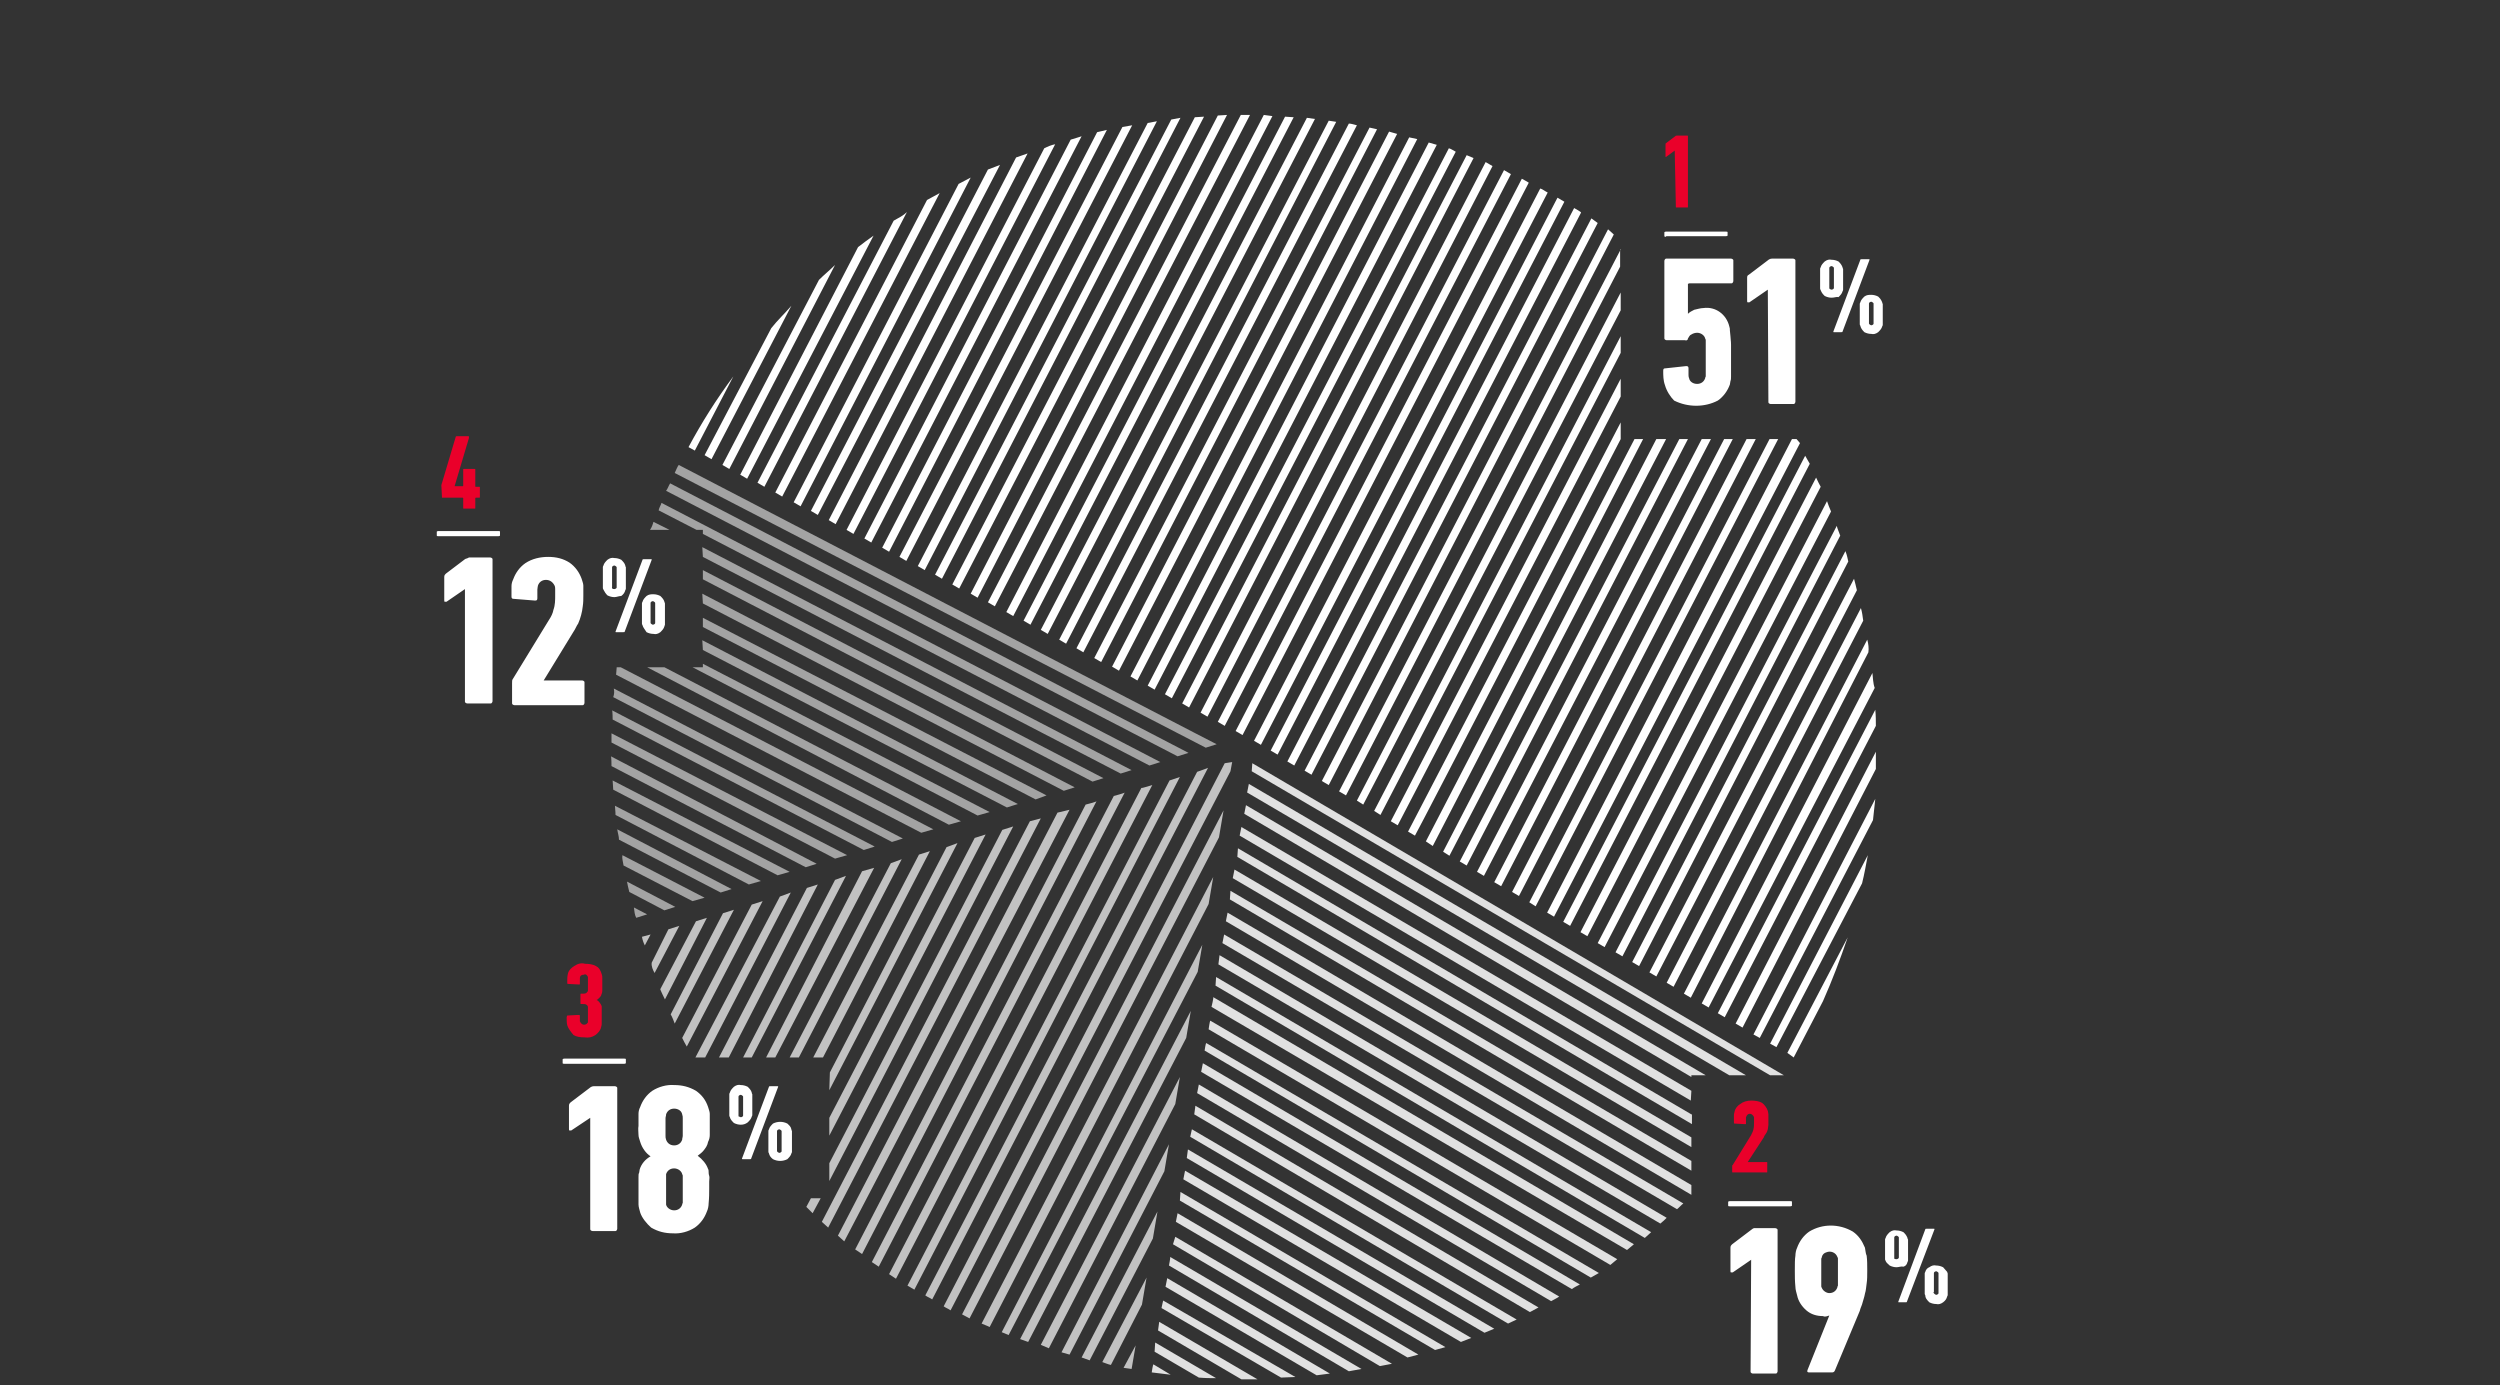
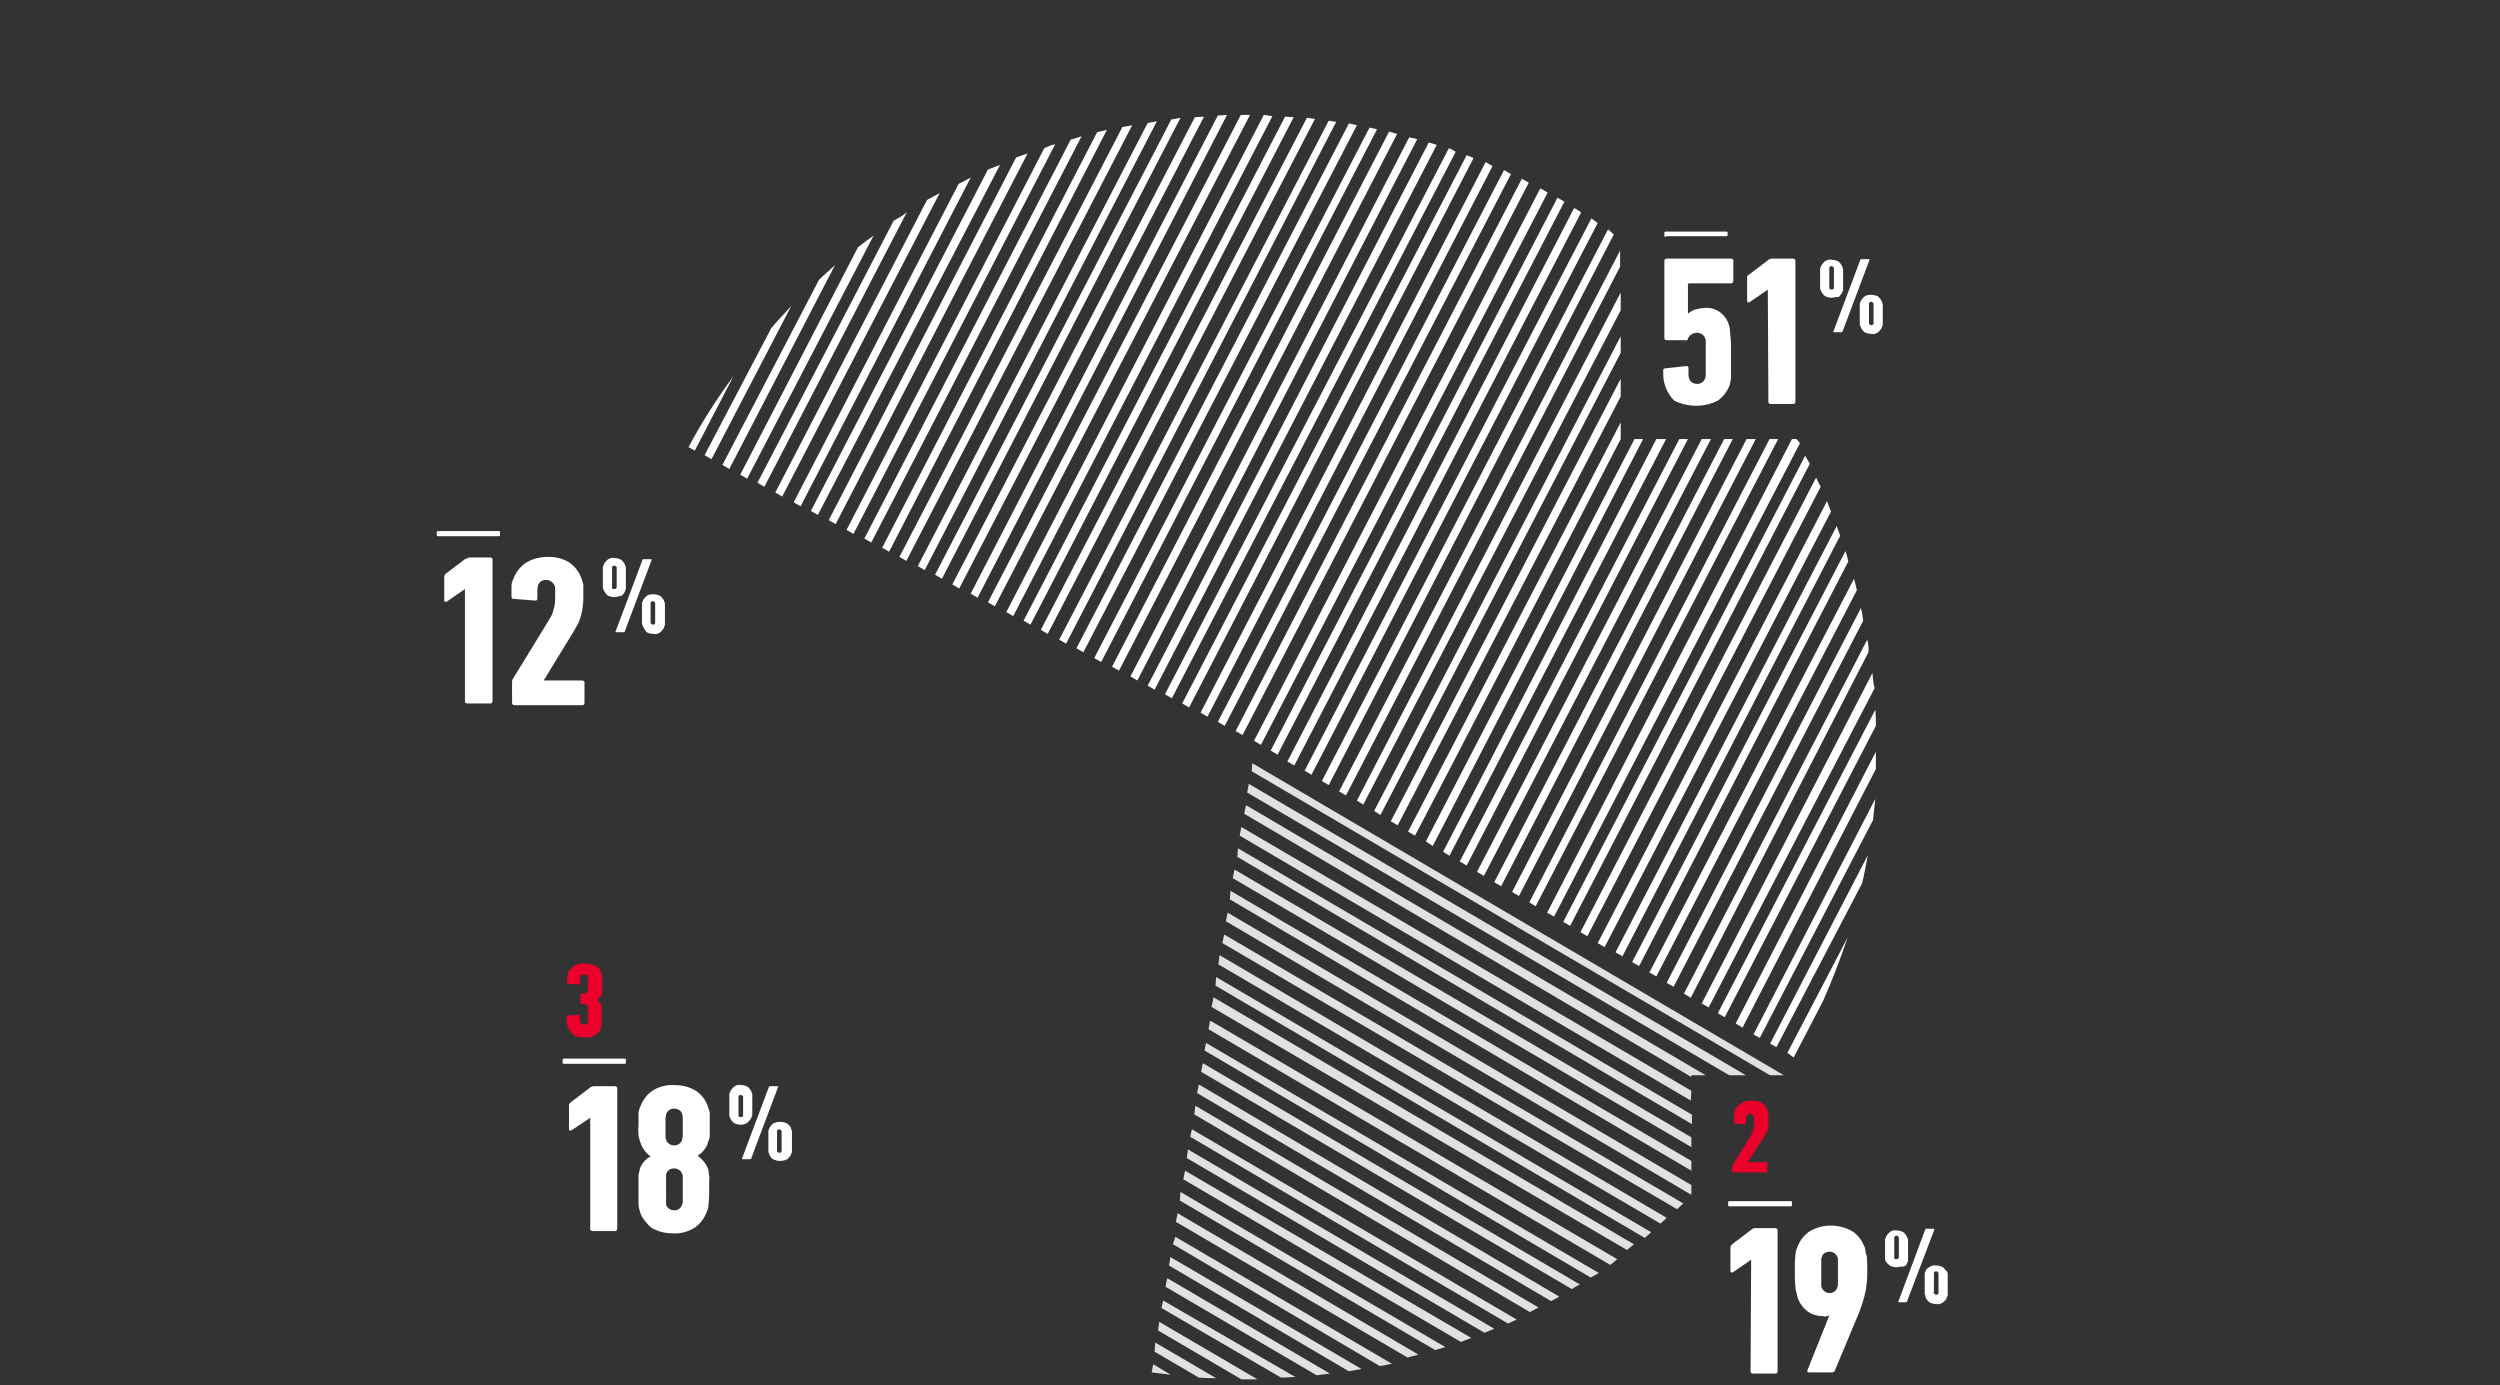
<svg xmlns="http://www.w3.org/2000/svg" version="1.1" id="Ebene_1" x="0px" y="0px" viewBox="0 0 435 241" style="enable-background:new 0 0 435 241;" xml:space="preserve">
  <rect x="0" y="0" width="435" height="241" fill="#333333" stroke="none" />
  <g id="Karte_voll" style="display:none;">
</g>
  <g id="Karte_schraffiert_1" style="display:none;">
</g>
  <g id="Karte_schraffiert_2" style="display:none;">
</g>
  <g id="Karte_ok">
</g>
  <g id="Karte_Text">
</g>
  <g id="Text_Kopie">
    <g>
      <g>
        <path style="opacity:0.85;fill:#FFFFFF;enable-background:new    ;" d="M203.4,220.2l31.3,18.4c0.7-0.1,1.5-0.3,2.2-0.4     l-33.3-19.5C203.7,218.7,203.4,220.2,203.4,220.2z M200.4,238.8l3.3,0.4l-3-1.8C200.6,237.4,200.4,238.8,200.4,238.8z      M294.3,206.2l-80.7-47.4l-0.3,1.5l81,47.6V206.2z M200.9,235.2l7.7,4.5c1.1,0.1,2.1,0.1,3,0.1l-10.6-6.2L200.9,235.2     L200.9,235.2z M201.5,231.5L216,240h2.8l-17.1-10L201.5,231.5z M202.8,223.9l26.3,15.4l2.3-0.3l-28.3-16.6L202.8,223.9z      M202.1,227.6l20.8,12.1c0.8,0,1.6-0.1,2.5-0.1l-23-13.3C202.4,226.2,202.1,227.6,202.1,227.6z M294.3,202l-80.2-47l-0.1,1.5     l80.3,47.2V202z M294.3,197.9l-79.5-46.6l-0.3,1.5l79.8,46.8V197.9z M294.3,187.1h2.5l-80-47l-0.3,1.5l77.8,45.8V187.1z      M310.4,187.1l-92.5-54.3l-0.1,1.4l90.2,52.9H310.4z M303.8,187.1l-86.5-50.7l-0.3,1.5l83.9,49.2H303.8z M294.3,193.9l-78.9-46.3     l-0.1,1.5l79.1,46.5v-1.7H294.3z M294.3,189.8L216,143.9l-0.3,1.5l78.5,46.1L294.3,189.8L294.3,189.8z M211.5,171.5l74.7,43.9     l1.1-1L211.6,170L211.5,171.5z M209.6,182.8l67.2,39.5l1.4-0.8l-68.3-40C209.8,181.4,209.6,182.8,209.6,182.8z M209,186.5     l64.5,37.8c0.4-0.3,1-0.6,1.4-0.8L209.3,185L209,186.5L209,186.5z M210.3,179.1l69.9,41l1.2-1l-70.8-41.5     C210.5,177.6,210.3,179.1,210.3,179.1z M212.7,164.1l79.1,46.3c0.4-0.3,0.7-0.7,1.1-1L213,162.6L212.7,164.1z M210.8,175.2     l72.3,42.3l1.2-1l-73.2-43C211.2,173.6,210.8,175.2,210.8,175.2z M208.3,190.2l61.6,36.2c0.5-0.3,1-0.5,1.4-0.8l-62.7-36.9     C208.6,188.7,208.3,190.2,208.3,190.2z M212,167.8l76.9,45.1c0.4-0.3,0.8-0.7,1.1-1l-77.8-45.7L212,167.8z M207.1,197.8     l55.3,32.5l1.5-0.7l-56.5-33.1C207.4,196.4,207.1,197.8,207.1,197.8z M205.9,205.2l48.3,28.3l1.8-0.7l-49.8-29.1L205.9,205.2     L205.9,205.2z M207.8,193.9l58.4,34.4l1.5-0.8L208,192.4L207.8,193.9z M204.6,212.6l40.3,23.6l1.9-0.5l-41.9-24.6L204.6,212.6z      M205.3,208.9l44.4,26l1.8-0.5l-46.1-27C205.4,207.4,205.3,208.9,205.3,208.9z M206.5,201.5l51.8,30.4l1.7-0.7L206.7,200     L206.5,201.5z M204.1,216.5l36,21.2l2.1-0.4l-37.7-22.1L204.1,216.5L204.1,216.5z" />
        <path style="fill:#FFFFFF;" d="M264.8,31.1L215,127.2l1.2,0.7L266,31.8C266.1,31.8,264.8,31.1,264.8,31.1z M238.3,22.2     l-47.9,92.3l1.2,0.7l48-92.7C239.7,22.5,238.3,22.2,238.3,22.2z M231.2,21l-46.9,90.3l1.2,0.7l47-90.8     C232.5,21.2,231.2,21,231.2,21z M234.7,21.5l-47.4,91.3l1.2,0.7l47.6-91.7C235.7,21.7,235.1,21.5,234.7,21.5z M207.9,20.4     l-42.2,81.3l1.2,0.7l42.6-82.1L207.9,20.4z M211.9,20.1l-43,83.2l1.2,0.7l43.4-84L211.9,20.1z M215.9,20l-44,84.8l1.2,0.7     L217.5,20H215.9z M223.6,20.3L178.1,108l1.2,0.7l45.8-88.3C225.1,20.4,223.6,20.3,223.6,20.3z M258.5,28.2L208.9,124l1.2,0.7     l49.6-95.8L258.5,28.2L258.5,28.2z M261.7,29.6l-49.8,96l1.2,0.7l49.8-96L261.7,29.6L261.7,29.6z M255.2,27l-49.5,95.4l1.2,0.7     l49.5-95.6L255.2,27L255.2,27z M245.2,23.9l-48.5,93.8l1.2,0.7l48.7-94.2L245.2,23.9z M241.7,22.9L193.5,116l1.2,0.7l48.4-93.4     C243.1,23.3,241.7,22.9,241.7,22.9z M252.1,25.8l-49.4,95l1.2,0.7l49.4-95.1C252.9,26.2,252.5,25.9,252.1,25.8z M248.6,24.8     l-48.9,94.5l1.2,0.7L250,25.2L248.6,24.8z M227.4,20.5l-46.3,89.1l1.2,0.7l46.5-89.6L227.4,20.5z M155.5,38.4L131.8,84l1.2,0.7     l24.8-47.8C157.2,37.5,156.4,37.9,155.5,38.4z M161.3,34.8l-26.4,50.9l1.2,0.7l27.4-52.8C163.5,33.6,161.3,34.8,161.3,34.8z      M149.3,43l-20.5,39.6l1.2,0.7L152,41C151,41.7,150.2,42.3,149.3,43z M166.8,32l-28.7,55.4l1.2,0.7l29.6-57.2L166.8,32z      M119.8,77.8l1.1,0.6l6.7-12.9C124.7,69.4,122.1,73.5,119.8,77.8z M142.5,48.7l-16.8,32.2l1.2,0.7l18.4-35.5     C144.4,47,143.4,47.8,142.5,48.7z M203.8,20.8L162.7,100l1.2,0.7l41.5-80.2L203.8,20.8z M134.2,57.1l-11.6,22.1l1.2,0.7     l13.9-26.7C136.6,54.5,135.3,55.7,134.2,57.1z M171.9,29.5l-30.8,59.4l1.2,0.7L174,28.7L171.9,29.5z M199.7,21.4l-40,77.1     l1.2,0.7l40.4-78.1L199.7,21.4z M190.9,23l-37.4,72.3l1.2,0.7l37.9-73.4L190.9,23z M195.3,22.1l-38.8,74.8l1.2,0.7L197,21.8     L195.3,22.1z M176.8,27.4l-32.6,63.1l1.2,0.7l33.4-64.5L176.8,27.4z M186.3,24.3l-35.9,69.4l1.2,0.7l36.6-70.7     C188.3,23.7,186.3,24.3,186.3,24.3z M181.7,25.8l-34.4,66.4l1.2,0.7l35.1-67.8C183,25.2,182.3,25.5,181.7,25.8z M219.9,20     l-44.8,86.5l1.2,0.7l45.1-87L219.9,20z M319.6,91.5l-38.5,74.2l1.2,0.7l37.9-73.2C320,92.6,319.7,92,319.6,91.5z M321.1,95.9     L284,167.4l1.2,0.7l36.4-70.4C321.5,97.3,321.4,96.6,321.1,95.9z M323.8,105.8L290,171l1.2,0.7l33-63.7     C324.1,107.2,324,106.5,323.8,105.8L323.8,105.8z M322.6,100.7L287,169.2l1.2,0.7l34.9-67.2C323.1,102.6,322.6,100.7,322.6,100.7     z M317.9,87.2L278,164.1l1.2,0.7L318.6,89C318.3,88.3,318.1,87.8,317.9,87.2z M312.6,76.4h-0.8l-42.6,82.4l1.2,0.7l42.8-82.4     L312.6,76.4z M314.1,79.3L272,160.4l1.2,0.7l41.7-80.4L314.1,79.3L314.1,79.3z M316,83.1l-41,79.1l1.2,0.7l40.6-78.2     C316.5,84.2,316.3,83.7,316,83.1z M325.8,117.1l-29.7,57.5l1.2,0.7l28.9-55.6C325.9,118.9,325.9,117.9,325.8,117.1L325.8,117.1z      M306.2,180.6l19.7-37.9l0.4-3.7l-21.2,41L306.2,180.6L306.2,180.6z M302,178.1l1.2,0.7l23.2-45v-3L302,178.1z M309.1,182.2     l14.9-28.5c0.4-1.6,0.7-3.3,1-4.9l-17,32.8L309.1,182.2z M312.1,184l5.1-9.8c1.6-3.6,3-7.3,4.3-11.1L311,183.2L312.1,184z      M307.9,76.4L266.1,157l1.1,0.7l42.2-81.3C309.4,76.4,307.9,76.4,307.9,76.4z M326.3,123.5l-27.4,52.8l1.2,0.7l26.3-50.7     C326.4,125.5,326.4,124.5,326.3,123.5z M324.9,111.3L293,172.9l1.2,0.7l30.9-60.1C325.2,112.8,325.1,112,324.9,111.3z      M273.9,36.2L224,132.5l1.2,0.7L275.1,37C275.2,36.9,273.9,36.2,273.9,36.2z M303.9,76.4l-40.8,78.8l1.2,0.7l41.2-79.5     L303.9,76.4z M279.8,39.9l-49.8,96l1.2,0.7l49.6-95.8L279.8,39.9z M282,50.9l-45.9,88.4l1.1,0.7L282,54V50.9z M271,34.4     l-49.9,96.2l1.2,0.7l49.9-96.2L271,34.4z M282,58.5l-42.9,82.6l1.1,0.7L282,61.4V58.5z M268,32.8l-49.8,96.1l1.2,0.7l49.9-96.1     C268.7,33.2,268.4,32.9,268,32.8z M276.9,38L227,134.1l1.2,0.7l49.8-96C278,38.8,276.9,38,276.9,38z M282,43.4l-49,94.3l1.2,0.7     l47.7-92v-3H282z M292.2,76.4L254,149.9l1.2,0.7l38.5-74.2C293.7,76.4,292.2,76.4,292.2,76.4z M296.1,76.4L257,151.7l1.2,0.7     l39.5-76C297.7,76.4,296.1,76.4,296.1,76.4z M300,76.4l-40,77.1l1.2,0.7l40.3-77.8C301.5,76.4,300,76.4,300,76.4z M284.4,76.4     l-36.3,70l1.2,0.8l36.6-70.8C285.9,76.4,284.4,76.4,284.4,76.4z M282,76.4v-2.9l-37,71.2l1.2,0.7C246.3,145.4,282,76.4,282,76.4z      M288.2,76.4l-37.1,71.8l1.1,0.7l37.7-72.5C289.9,76.4,288.2,76.4,288.2,76.4z M282,65.9l-40,77l1.2,0.7L282,69V65.9z" />
-         <path style="opacity:0.55;fill:#FFFFFF;enable-background:new    ;" d="M106.4,129.2l38.9,20.2l2.1-0.6l-41-21.2     C106.4,127.7,106.4,129.2,106.4,129.2z M106.7,137.4l28.6,14.9l2.1-0.6l-30.8-15.9L106.7,137.4z M106.4,133.3l33.8,17.6l1.9-0.6     l-35.8-18.7C106.4,131.7,106.4,133.3,106.4,133.3z M106.6,125.2l43.7,22.7l1.9-0.6l-45.7-23.7     C106.6,123.7,106.6,125.2,106.6,125.2z M107.1,141.8l23.2,12.1l2.1-0.6L107,140.2C107,140.6,107.1,141.1,107.1,141.8z      M110.7,159.7l1.9-0.6l-2.3-1.2C110.4,158.6,110.4,159.1,110.7,159.7z M109.5,155.2l6.1,3.2l1.9-0.6l-8.4-4.4     C109.2,153.9,109.3,154.5,109.5,155.2z M107.7,146.1l17.7,9.2l1.9-0.6l-19.9-10.4C107.5,145,107.7,145.5,107.7,146.1z      M116.5,92.2l-2.8-1.4c-0.1,0.4-0.3,1-0.6,1.4H116.5z M108.5,150.6l12,6.2l2.1-0.6l-14.3-7.4     C108.2,149.4,108.4,149.9,108.5,150.6z M106.7,121.3l48.5,25.2l1.9-0.6l-50.3-26.1C106.9,120.2,106.9,120.8,106.7,121.3z      M122.3,96.9l72.7,37.7l1.9-0.6l-74.7-38.8L122.3,96.9z M122.3,100.8l67.8,35.2l1.9-0.6l-69.7-36.2V100.8z M114.6,88.8l6.6,3.4     h1.1v0.7l77.7,40.3l1.9-0.6l-86.8-45.1C115,87.9,114.7,88.3,114.6,88.8z M118.1,80.9c-0.3,0.4-0.4,0.8-0.7,1.4l92.4,47.8l1.9-0.6     C211.8,129.6,118.1,80.9,118.1,80.9z M115.9,85.4l89,46.2l1.9-0.6l-90.2-46.9C116.3,84.6,116.2,85,115.9,85.4z M122.3,116.1h-1.8     l49.6,25.8l2.1-0.6l-49.9-25.8C122.3,115.5,122.3,116.1,122.3,116.1z M107.3,116.2c0,0.4-0.1,0.8-0.1,1.2l53.1,27.5l2.1-0.6     L108,116.1h-0.7V116.2z M112.6,116.1l52.5,27.4l2.1-0.6l-51.6-26.8C115.6,116.1,112.6,116.1,112.6,116.1z M122.3,105l62.8,32.6     l1.9-0.6l-64.8-33.7L122.3,105z M122.3,109.1l57.9,30l1.9-0.7l-59.8-30.9V109.1z M122.3,113.1l52.9,27.4l1.9-0.6l-54.9-28.5     L122.3,113.1L122.3,113.1z" />
-         <path style="opacity:0.7;fill:#FFFFFF;enable-background:new    ;" d="M117.4,178.1l10.3-19.8l-1.9,0.6l-9.1,17.6     C117,177,117.2,177.6,117.4,178.1z M115.7,173.9l7.3-14.2l-1.9,0.6l-6.2,11.8C114.8,172.1,115.7,173.9,115.7,173.9z M119.5,182.1     l13.2-25.3l-1.9,0.6l-12.1,23.2C119,181.2,119.2,181.6,119.5,182.1z M113.9,169.3l4.3-8.2l-1.9,0.6l-2.9,5.8     C113.3,168.1,113.6,168.8,113.9,169.3z M141.1,208.5l-0.8,1.5l1.1,1.1l1.4-2.6H141.1L141.1,208.5z M113.2,162.6l-1.5,0.4     c0.1,0.6,0.3,1.1,0.5,1.5L113.2,162.6z M122.7,184l14.9-28.7l-1.9,0.7L121,184H122.7z M126.8,184l15.5-30.1l-1.9,0.6L125.1,184     H126.8z M144.3,197.6l27.2-52.4l-1.9,0.6l-25.3,48.7V197.6z M144.3,205.5l32-61.7l-1.9,0.6l-30.1,58V205.5z M143.2,184l18.6-35.9     l-1.9,0.6L141.5,184H143.2z M139,184l17.9-34.5l-1.9,0.7L137.4,184H139z M130.8,184l16.4-31.6l-1.9,0.7l-16,30.9H130.8z      M134.9,184l17.2-33l-2.1,0.6L133.3,184H134.9z M179.2,142.9L143,212.6l1.1,1l37-71.2L179.2,142.9z M144.3,189.7l22.3-43     l-1.9,0.7l-20.3,39.2L144.3,189.7z M175.5,232.3l32.9-63.2l0.8-4.7l-34.9,67.4L175.5,232.3z M189.6,236.7l11-21.2l0.8-4.7     l-13.2,25.4L189.6,236.7L189.6,236.7z M182.5,234.6l22-42.5l0.8-4.7L181.1,234L182.5,234.6z M186.1,235.7l16.5-31.9l0.8-4.7     l-18.7,36.2L186.1,235.7L186.1,235.7z M178.9,233.5l27.5-52.9l0.8-4.7L177.5,233L178.9,233.5L178.9,233.5z M184,141.4L145.8,215     l1.1,1l39.2-75.1L184,141.4z M168.7,229.4l43.4-83.7l0.8-4.7l-45.5,87.7L168.7,229.4z M172.2,230.9l38.1-73.6l0.8-4.7l-40.3,77.7     C171.2,230.5,171.6,230.6,172.2,230.9z M213.1,132.8l-48.9,94.5c0.4,0.3,0.8,0.4,1.2,0.7l48.7-93.8l0.3-1.6L213.1,132.8z      M193.8,138.5l-42.1,81.1l1.2,0.8l42.8-82.5C195.7,138,193.8,138.5,193.8,138.5z M198.6,137.1l-43.9,84.6l1.2,0.8l44.6-85.9     C200.5,136.6,198.6,137.2,198.6,137.1z M188.9,140l-40.1,77.4l1.2,0.8l40.8-78.8C190.9,139.5,188.9,140,188.9,140z M208.3,134.3     L161,225.4c0.4,0.3,0.8,0.4,1.2,0.7l48-92.5C210.3,133.6,208.3,134.3,208.3,134.3z M196.9,238.2l0.7-4.1l-2.1,3.9L196.9,238.2z      M203.5,135.8l-45.6,87.9l1.2,0.7l46.2-89.2L203.5,135.8z M193.3,237.5l5.4-10.5l0.8-4.7l-7.7,14.7     C192.4,237.2,192.8,237.4,193.3,237.5z" />
        <path style="fill:#FFFFFF;" d="M289.9,41.2c-0.1,0-0.3,0-0.3-0.1v-0.7c0,0,0.1-0.1,0.3-0.1h10.4c0.1,0,0.3,0,0.3,0.1V41     c0,0-0.1,0.1-0.3,0.1h-10.4V41.2z M289.7,67c-0.3-0.8-0.3-1.7-0.3-2.5c0-0.3,0.1-0.4,0.3-0.4l3.7-0.4c0.3,0,0.4,0.1,0.4,0.4v1.1     c0,0.1,0,0.4,0.1,0.6c0.1,0.6,0.7,1,1.4,1s1.2-0.4,1.4-1c0-0.1,0-0.1,0.1-0.3V65v-4.3v-1v-0.5c0-0.1,0-0.1-0.1-0.3     c-0.1-0.5-0.7-1-1.4-1c-0.3,0-0.7,0.1-1,0.3c-0.3,0.1-0.4,0.4-0.6,0.7c0,0.3-0.3,0.4-0.5,0.3H290c-0.1,0-0.4-0.1-0.4-0.3V45.4     c0-0.1,0.1-0.4,0.3-0.4h11.3c0.1,0,0.4,0.1,0.4,0.3v3.6c0,0.1-0.1,0.4-0.3,0.4H294c-0.1,0-0.1,0-0.3,0.1v5.2     c0.3-0.3,0.7-0.5,1.1-0.7c0.5-0.1,1.1-0.3,1.6-0.3c2.1-0.3,4,1.1,4.5,3.2c0.1,0.3,0.1,0.4,0.1,0.7s0.1,0.7,0.1,1     c0,0.4,0.1,0.8,0.1,1.5v5.5c0,0.3,0,0.6-0.1,0.8l-0.1,0.6c-0.4,1.1-1.1,2.1-2.1,2.8c-2.3,1.2-5.2,1.2-7.6,0     C290.7,69.1,290,68.1,289.7,67L289.7,67z M307.6,50.4l-3.2,2.2h-0.3c-0.1,0-0.1-0.1-0.1-0.3v-4c0-0.3,0.1-0.4,0.3-0.5l3.3-2.5     c0.1-0.1,0.4-0.3,0.7-0.3h3.7c0.1,0,0.4,0.1,0.4,0.3v24.6c0,0.1-0.1,0.4-0.3,0.4h-4c-0.1,0-0.4-0.1-0.4-0.3v-0.1L307.6,50.4     L307.6,50.4z M318.7,51.8c-0.4,0-0.8-0.1-1.2-0.3c-0.3-0.3-0.5-0.5-0.7-1c0-0.1-0.1-0.1-0.1-0.3v-0.4v-0.5v-0.8v-0.8v-0.5v-0.4     c0-0.1,0-0.1,0.1-0.3c0.1-0.4,0.4-0.7,0.7-1c0.4-0.3,0.8-0.4,1.2-0.3c0.4,0,0.8,0.1,1.2,0.3c0.3,0.3,0.5,0.5,0.7,1     c0,0.1,0,0.1,0.1,0.3v3.6c0,0.1,0,0.1-0.1,0.3c-0.1,0.4-0.4,0.7-0.7,1C319.6,51.6,319.2,51.8,318.7,51.8z M318.7,50.4     c0.1,0,0.4-0.1,0.4-0.3V50v-0.3v-2.2V47v-0.3v-0.1c0-0.1-0.3-0.3-0.4-0.3s-0.4,0.1-0.4,0.3v3.6C318.3,50.2,318.5,50.4,318.7,50.4     z M323.7,45.2c0-0.1,0.1-0.1,0.3-0.1h1.2c0.1,0,0.1,0,0.1,0.1l-4.7,12.5c0,0.1-0.1,0.1-0.3,0.1h-1.2c-0.1,0-0.1,0-0.1-0.1     L323.7,45.2z M323.7,56.7c0-0.1-0.1-0.1-0.1-0.3V56v-2.2v-0.5v-0.4c0-0.1,0-0.1,0.1-0.3c0.1-0.4,0.4-0.7,0.7-1     c0.4-0.3,0.8-0.3,1.2-0.3s0.8,0.1,1.2,0.3c0.3,0.3,0.5,0.5,0.7,1c0,0.1,0,0.1,0.1,0.3v3.6c0,0.1,0,0.1-0.1,0.3     c-0.1,0.4-0.4,0.7-0.7,1c-0.4,0.3-0.8,0.4-1.2,0.3c-0.4,0-0.8-0.1-1.2-0.3C324,57.4,323.8,57.1,323.7,56.7z M325.2,56.3     c0,0.1,0.3,0.3,0.4,0.3s0.4-0.1,0.4-0.3v-0.1v-0.3v-2.2v-0.5v-0.3v-0.1c0-0.1-0.3-0.3-0.4-0.3s-0.4,0.1-0.4,0.3     C325.2,52.7,325.2,56.3,325.2,56.3z M76.3,93.3c-0.1,0-0.3,0-0.3-0.1v-0.7c0,0,0.1-0.1,0.3-0.1h10.4c0.1,0,0.3,0,0.3,0.1v0.7     c0,0-0.1,0.1-0.3,0.1H76.3z M80.9,102.5l-3.2,2.2h-0.3c-0.1,0-0.1-0.1-0.1-0.3v-4c0-0.3,0.1-0.4,0.3-0.6l3.3-2.5     c0.1-0.1,0.4-0.1,0.7-0.3h3.7c0.1,0,0.4,0.1,0.4,0.3V122c0,0.1-0.1,0.4-0.3,0.4h-4.1c-0.1,0-0.4-0.1-0.4-0.3     C80.9,122.2,80.9,102.5,80.9,102.5z M89.1,118.9c0-0.3,0-0.6,0.1-0.7l6.3-10.3c0.4-0.6,0.7-1.2,0.8-1.8c0.3-0.8,0.3-1.7,0.3-2.5     v-1.1c0-0.1,0-0.4-0.1-0.6c-0.3-0.6-0.8-1-1.5-1s-1.2,0.4-1.4,1c0,0.1-0.1,0.4-0.1,0.7v1.5c0,0.3-0.1,0.4-0.4,0.4l-3.7-0.3     c-0.3,0-0.4-0.1-0.4-0.4V102c0-0.4,0.1-0.8,0.3-1.2c0.4-1.1,1.1-2.1,2.1-2.8c1.2-0.8,2.6-1.1,4-1.1s2.6,0.3,3.7,1     c1,0.7,1.7,1.7,2.1,2.8c0.1,0.4,0.3,0.8,0.3,1.2v1.7c0,0.7,0,1.2-0.1,1.9c-0.1,1-0.4,2.1-0.8,3c-0.3,0.4-0.5,1-0.8,1.4l-5.2,8.5     h6.7c0.1,0,0.4,0.1,0.4,0.3v3.6c0,0.1-0.1,0.4-0.3,0.4H89.5c-0.1,0-0.4-0.1-0.4-0.3V118.9z M106.9,103.9c-0.4,0-0.8-0.1-1.2-0.3     c-0.3-0.3-0.5-0.6-0.7-1c0-0.1-0.1-0.1-0.1-0.3v-0.4v-0.6v-0.8v-0.8v-0.6v-0.4c0-0.1,0-0.1,0.1-0.3c0.1-0.4,0.4-0.7,0.7-1     c0.4-0.3,0.8-0.4,1.2-0.3c0.4,0,0.8,0.1,1.2,0.3c0.3,0.3,0.6,0.6,0.7,1c0,0.1,0,0.1,0.1,0.3v3.7c0,0.1,0,0.1-0.1,0.3     c-0.1,0.4-0.3,0.7-0.7,1C107.7,103.7,107.3,103.9,106.9,103.9z M106.9,102.5c0.1,0,0.4-0.1,0.4-0.3v-0.1v-3v-0.3v-0.1     c0-0.1-0.3-0.3-0.4-0.3s-0.4,0.1-0.4,0.3v3.4C106.4,102.4,106.6,102.5,106.9,102.5z M111.8,97.4c0-0.1,0.1-0.1,0.3-0.1h1.2     c0.1,0,0.1,0,0.1,0.1l-4.7,12.5c0,0.1-0.1,0.1-0.3,0.1h-1.2c-0.1,0-0.1,0-0.1-0.1C107.1,109.9,111.8,97.4,111.8,97.4z      M111.8,108.8c0-0.1-0.1-0.1-0.1-0.3v-0.4v-0.6v-0.8v-0.8v-0.6V105c0-0.1,0-0.1,0.1-0.3c0.1-0.4,0.4-0.7,0.7-1     c0.4-0.3,0.8-0.3,1.2-0.3s0.8,0.1,1.2,0.3c0.3,0.3,0.6,0.6,0.7,1l0.1,0.3v3.7l-0.1,0.3c-0.1,0.4-0.4,0.7-0.7,1     c-0.4,0.3-0.8,0.4-1.2,0.3c-0.4,0-0.8-0.1-1.2-0.3C112.2,109.5,111.9,109.2,111.8,108.8z M113.2,108.4c0,0.1,0.3,0.3,0.4,0.3     s0.4-0.1,0.4-0.3v-0.1v-3V105v-0.1c0-0.1-0.3-0.3-0.4-0.3s-0.4,0.1-0.4,0.3C113.2,104.8,113.2,108.4,113.2,108.4z M98.2,185.1     c-0.1,0-0.3,0-0.3-0.1v-0.7c0,0,0.1-0.1,0.3-0.1h10.4c0.1,0,0.3,0,0.3,0.1v0.7c0,0-0.1,0.1-0.3,0.1H98.2z M102.7,194.5l-3.3,2.2     h-0.3c-0.1,0-0.1-0.1-0.1-0.3v-4c0-0.3,0.1-0.4,0.3-0.6l3.3-2.5c0.1-0.1,0.4-0.3,0.7-0.3h3.7c0.1,0,0.4,0.1,0.4,0.3v24.5     c0,0.1-0.1,0.4-0.3,0.4h-4c-0.1,0-0.4-0.1-0.4-0.3C102.7,214,102.7,194.5,102.7,194.5z M111.4,211c-0.1-0.4-0.3-1-0.3-1.4V207     v-1.2v-1c0-0.3,0-0.6,0.1-0.7c0-0.1,0.1-0.4,0.1-0.6c0.3-1,1-1.8,1.9-2.3c-0.8-0.5-1.5-1.5-1.8-2.5c-0.1-0.4-0.3-0.8-0.3-1.2     c0-0.5-0.1-1.1,0-1.6v-2.1c0-0.4,0.1-0.8,0.3-1.2c0.4-1.1,1.1-2.1,2.1-2.8c1.1-0.7,2.5-1.1,3.8-1c1.4,0,2.6,0.3,3.8,1     c1,0.7,1.7,1.6,2.1,2.8c0.1,0.4,0.3,0.8,0.3,1.2v3.7c0,0.4-0.1,0.8-0.3,1.2c-0.1,0.6-0.4,1-0.7,1.4s-0.7,0.7-1.1,1     c0.8,0.6,1.5,1.4,1.8,2.3c0.1,0.1,0.1,0.4,0.1,0.5s0,0.4,0.1,0.7s0,0.5,0,1v1.2c0,0.8,0,1.6-0.1,2.6c0,0.4-0.1,1-0.3,1.4     c-0.4,1.1-1.1,2.1-2.1,2.8c-1.1,0.7-2.5,1.1-3.8,1c-1.4,0-2.6-0.3-3.8-1C112.5,212.9,111.7,211.9,111.4,211z M117.3,199.3     c0.7,0,1.2-0.4,1.4-1c0-0.3,0.1-0.4,0.1-0.7v-1.5v-1.5c0-0.3,0-0.4-0.1-0.7c-0.1-0.6-0.7-1-1.4-1s-1.2,0.4-1.4,1     c0,0.3-0.1,0.4-0.1,0.7v3c0,0.3,0,0.4,0.1,0.7C116.1,198.9,116.6,199.3,117.3,199.3z M115.9,209.6c0.1,0.5,0.7,1,1.4,1     s1.2-0.4,1.4-1c0-0.1,0-0.1,0.1-0.3v-0.4v-3.2V205v-0.4c0-0.1,0-0.1-0.1-0.3c-0.1-0.5-0.7-1-1.4-1s-1.2,0.4-1.4,1V209.6z      M128.9,195.7c-0.4,0-0.8-0.1-1.2-0.3c-0.3-0.3-0.6-0.6-0.7-1c0-0.1-0.1-0.1-0.1-0.3v-0.4v-2.3v-0.6v-0.4c0-0.1,0-0.1,0.1-0.3     c0.1-0.4,0.4-0.7,0.7-1c0.4-0.3,0.8-0.4,1.2-0.3c0.4,0,0.8,0.1,1.2,0.3c0.3,0.3,0.6,0.6,0.7,1c0,0.1,0,0.1,0.1,0.3v3.6     c0,0.1,0,0.1-0.1,0.3c-0.1,0.4-0.4,0.7-0.7,1C129.7,195.6,129.3,195.7,128.9,195.7z M128.9,194.4c0.1,0,0.4-0.1,0.4-0.3V194v-0.3     v-2.1v-0.4v-0.3v-0.1c0-0.1-0.3-0.3-0.4-0.3s-0.4,0.1-0.4,0.3v3.4C128.4,194.2,128.6,194.3,128.9,194.4z M133.8,189.1     c0-0.1,0.1-0.1,0.3-0.1h1.2c0.1,0,0.1,0,0.1,0.1l-4.7,12.5c0,0.1-0.1,0.1-0.3,0.1h-1.2c-0.1,0-0.1-0.1-0.1-0.1L133.8,189.1z      M133.8,200.7c0-0.1-0.1-0.1-0.1-0.3V200v-2.3v-0.5v-0.4c0-0.1,0-0.1,0.1-0.3c0.1-0.4,0.4-0.7,0.7-1c0.8-0.4,1.7-0.4,2.5,0     c0.3,0.3,0.6,0.5,0.7,1c0,0.1,0,0.1,0.1,0.3v3.6c0,0.1,0,0.1-0.1,0.3c-0.1,0.4-0.4,0.7-0.7,1c-0.8,0.4-1.7,0.4-2.5,0     C134.1,201.4,133.9,201.1,133.8,200.7z M135.2,200.3c0,0.1,0.3,0.3,0.4,0.3s0.4-0.1,0.4-0.3v-0.1v-3v-0.3v-0.1     c0-0.1-0.3-0.3-0.4-0.3s-0.4,0.1-0.4,0.3V200.3L135.2,200.3z M301,209.9c-0.1,0-0.3,0-0.3-0.1v-0.7c0,0,0.1-0.1,0.3-0.1h10.5     c0.1,0,0.3,0,0.3,0.1v0.7c0,0-0.1,0.1-0.3,0.1H301z M304.7,219.2l-3.2,2.2h-0.3c-0.1,0-0.1-0.1-0.1-0.3v-4c0-0.3,0.1-0.4,0.3-0.6     l3.3-2.5c0.1-0.1,0.4-0.3,0.5-0.3h3.7c0.1,0,0.4,0.1,0.4,0.3v24.6c0,0.1-0.1,0.4-0.3,0.4h-4c-0.1,0-0.4-0.1-0.4-0.3L304.7,219.2     L304.7,219.2z M318.3,228.9c-0.4,0.1-0.7,0.3-1.1,0.1c-1.1,0-2.1-0.3-2.9-1s-1.4-1.6-1.6-2.6c-0.1-0.4-0.3-1-0.3-1.5     c-0.1-1-0.1-1.8-0.1-2.8c0-1.1,0-2.1,0.1-2.6c0-0.4,0.1-1,0.3-1.4c0.4-1.1,1.1-2.1,2.1-2.8c2.3-1.4,5.2-1.4,7.6,0     c1,0.7,1.6,1.6,2.1,2.8c0.1,0.4,0.1,1,0.3,1.4c0.1,0.8,0.1,1.6,0.1,2.6c0,0.8,0,1.6-0.1,2.2c-0.1,0.6-0.1,1.2-0.3,1.8     c-0.1,0.6-0.3,1.1-0.4,1.5c-0.1,0.5-0.4,1-0.5,1.5l-4.3,10.3c-0.1,0.3-0.3,0.4-0.5,0.4h-4c-0.3,0-0.4-0.1-0.3-0.4L318.3,228.9     L318.3,228.9z M318.3,225c0.7,0,1.2-0.4,1.4-1c0-0.1,0-0.1,0.1-0.3v-0.4V220v-0.7V219c0-0.1,0-0.1-0.1-0.3     c-0.3-0.8-1.2-1.1-1.9-0.8c-0.4,0.1-0.7,0.4-0.8,0.8c0,0.1,0,0.1-0.1,0.3v4.8c0,0.1,0,0.1,0.1,0.3     C317.2,224.6,317.8,225,318.3,225z M330,220.5c-0.4,0-0.8-0.1-1.2-0.3c-0.3-0.3-0.6-0.5-0.7-0.8c0-0.1-0.1-0.1-0.1-0.3v-0.4v-0.5     v-0.8v-0.8v-0.5v-0.4c0-0.1,0-0.1,0.1-0.3c0.1-0.4,0.4-0.7,0.7-1c0.4-0.3,0.8-0.4,1.2-0.3c0.4,0,0.8,0.1,1.2,0.3     c0.3,0.3,0.5,0.5,0.7,1c0,0.1,0,0.1,0.1,0.3v3.6c0,0.1,0,0.1-0.1,0.3c-0.1,0.4-0.3,0.7-0.7,0.8     C330.8,220.3,330.4,220.5,330,220.5z M330,219.1c0.1,0,0.4-0.1,0.4-0.3v-0.1v-0.3v-2.2v-0.5v-0.3v-0.1c0-0.1-0.3-0.3-0.4-0.3     s-0.4,0.1-0.4,0.3v3.7C329.6,219,329.7,219.1,330,219.1z M335,213.9c0-0.1,0.1-0.1,0.3-0.1h1.2c0.1,0,0.1,0,0.1,0.1l-4.8,12.6     c0,0.1-0.1,0.1-0.3,0.1h-1.1c-0.1,0-0.1,0-0.1-0.1L335,213.9L335,213.9z M335,225.4c0-0.1-0.1-0.1-0.1-0.3v-0.4v-0.5v-0.8v-0.8     V222v-0.4c0-0.1,0-0.1,0.1-0.3c0.1-0.4,0.4-0.7,0.7-0.8c0.4-0.3,0.8-0.4,1.2-0.3c0.4,0,0.8,0.1,1.2,0.3c0.3,0.3,0.5,0.6,0.7,0.8     l0.1,0.3v3.7c0,0.1,0,0.1-0.1,0.3c-0.1,0.4-0.3,0.7-0.7,1s-0.8,0.4-1.2,0.3c-0.4,0-0.8-0.1-1.2-0.3     C335.2,226.1,335,225.8,335,225.4z M336.5,225c0,0.1,0.3,0.3,0.4,0.3s0.4-0.1,0.4-0.3v-0.1v-3v-0.3v-0.1c0-0.1-0.3-0.3-0.4-0.3     s-0.4,0.1-0.4,0.3v3.4C336.3,224.9,336.3,225,336.5,225z" />
      </g>
-       <path style="fill:#EA002A;" d="M76.9,86.4C76.8,86.4,76.8,86.4,76.9,86.4l-0.1-1.9v-0.1l2.5-8.4c0-0.1,0.1-0.1,0.3-0.1h1.9    c0.1,0,0.1,0,0.1,0.3l-2.5,8.4h1.4c0,0,0.1,0,0.1-0.1v-2.8c0-0.1,0-0.1,0.1-0.1h1.9c0.1,0,0.1,0,0.1,0.1v2.9c0,0.1,0,0.1,0.1,0.1    h0.6c0.1,0,0.1,0,0.1,0.1v1.7c0,0.1,0,0.1-0.1,0.1h-0.6c0,0-0.1,0-0.1,0.1v1.7c0,0.1,0,0.1-0.1,0.1h-1.9c-0.1,0-0.1,0-0.1-0.1    v-1.7c0,0,0-0.1-0.1-0.1h-3.6C76.9,86.6,76.9,86.4,76.9,86.4z" />
-       <path style="fill:#EA002A;" d="M291.4,26.2l-1.5,1.1h-0.1v-2.1c0-0.1,0-0.3,0.1-0.3l1.6-1.2c0.1-0.1,0.1-0.1,0.3-0.1h1.8    c0.1,0,0.1,0,0.1,0.1V36c0,0.1,0,0.1-0.1,0.1h-1.9c-0.1,0-0.1,0-0.1-0.1L291.4,26.2L291.4,26.2z" />
      <path style="fill:#EA002A;" d="M301.4,203c0-0.1,0-0.3,0.1-0.3l3.2-5.2c0.1-0.3,0.3-0.5,0.4-1c0.1-0.4,0.1-0.8,0.1-1.2v-0.6v-0.3    c-0.1-0.3-0.4-0.6-0.7-0.6s-0.5,0.1-0.7,0.6v1.1c0,0.1,0,0.1-0.1,0.1h-0.1l-1.8-0.1c-0.1,0-0.1-0.1-0.1-0.3v-1    c0-0.3,0-0.4,0.1-0.7c0.1-0.6,0.5-1.1,1-1.4c0.5-0.4,1.2-0.6,1.9-0.6s1.4,0.1,1.9,0.4c0.4,0.3,0.8,0.8,1,1.4    c0,0.1,0.1,0.4,0.1,0.6v1.8c0,0.3-0.1,0.6-0.1,0.8c-0.1,0.3-0.1,0.4-0.3,0.7s-0.3,0.4-0.4,0.7l-2.8,4.3h3.3c0.1,0,0.1,0,0.1,0.1    v1.6c0,0.1,0,0.1-0.1,0.1h-5.9c-0.1,0-0.1,0-0.1-0.1V203z" />
      <path style="fill:#EA002A;" d="M98.7,178.4c-0.1-0.4-0.1-1-0.1-1.4c0-0.1,0.1-0.3,0.1-0.3l1.9-0.1c0.1,0,0.3,0,0.3,0.1v1    c0.1,0.3,0.4,0.6,0.7,0.6s0.5-0.1,0.7-0.4v-0.1v-0.3v-1v-1v-0.3c0-0.1-0.1-0.3-0.3-0.4c-0.1-0.1-0.4-0.1-0.6-0.1h-0.3    c-0.1,0-0.1-0.1-0.1-0.1V173c0-0.1,0-0.1,0.1-0.1h0.3c0.1,0,0.4,0,0.6-0.1c0.1-0.1,0.3-0.3,0.3-0.4v-0.1V172v-1v-0.7V170    c-0.1-0.3-0.4-0.6-0.7-0.4c-0.3,0-0.7,0.1-0.7,0.6v1c0,0.1,0,0.1-0.1,0.1h-0.1l-1.9-0.1c-0.1,0-0.1-0.1-0.1-0.3c0-0.4,0-1,0.1-1.4    c0.1-0.6,0.6-1.1,1.1-1.4c0.6-0.4,1.2-0.6,1.9-0.4c0.7,0,1.4,0.1,1.9,0.4c0.6,0.3,0.8,0.8,1,1.4c0.1,0.3,0.1,0.4,0.1,0.7v2.1    c0,0.1,0,0.4-0.1,0.6c-0.1,0.3-0.1,0.4-0.4,0.7c-0.1,0.1-0.4,0.4-0.5,0.4c0.3,0.1,0.4,0.3,0.5,0.4c0.1,0.1,0.3,0.4,0.4,0.7v2.9    c0,0.3,0,0.4-0.1,0.7c-0.1,0.6-0.6,1.1-1,1.4c-0.6,0.4-1.2,0.5-1.9,0.4c-0.7,0-1.4-0.1-1.9-0.4C99.3,179.5,98.9,179,98.7,178.4    L98.7,178.4z" />
    </g>
  </g>
  <g id="Karte_SVG" style="display:none;">
</g>
</svg>